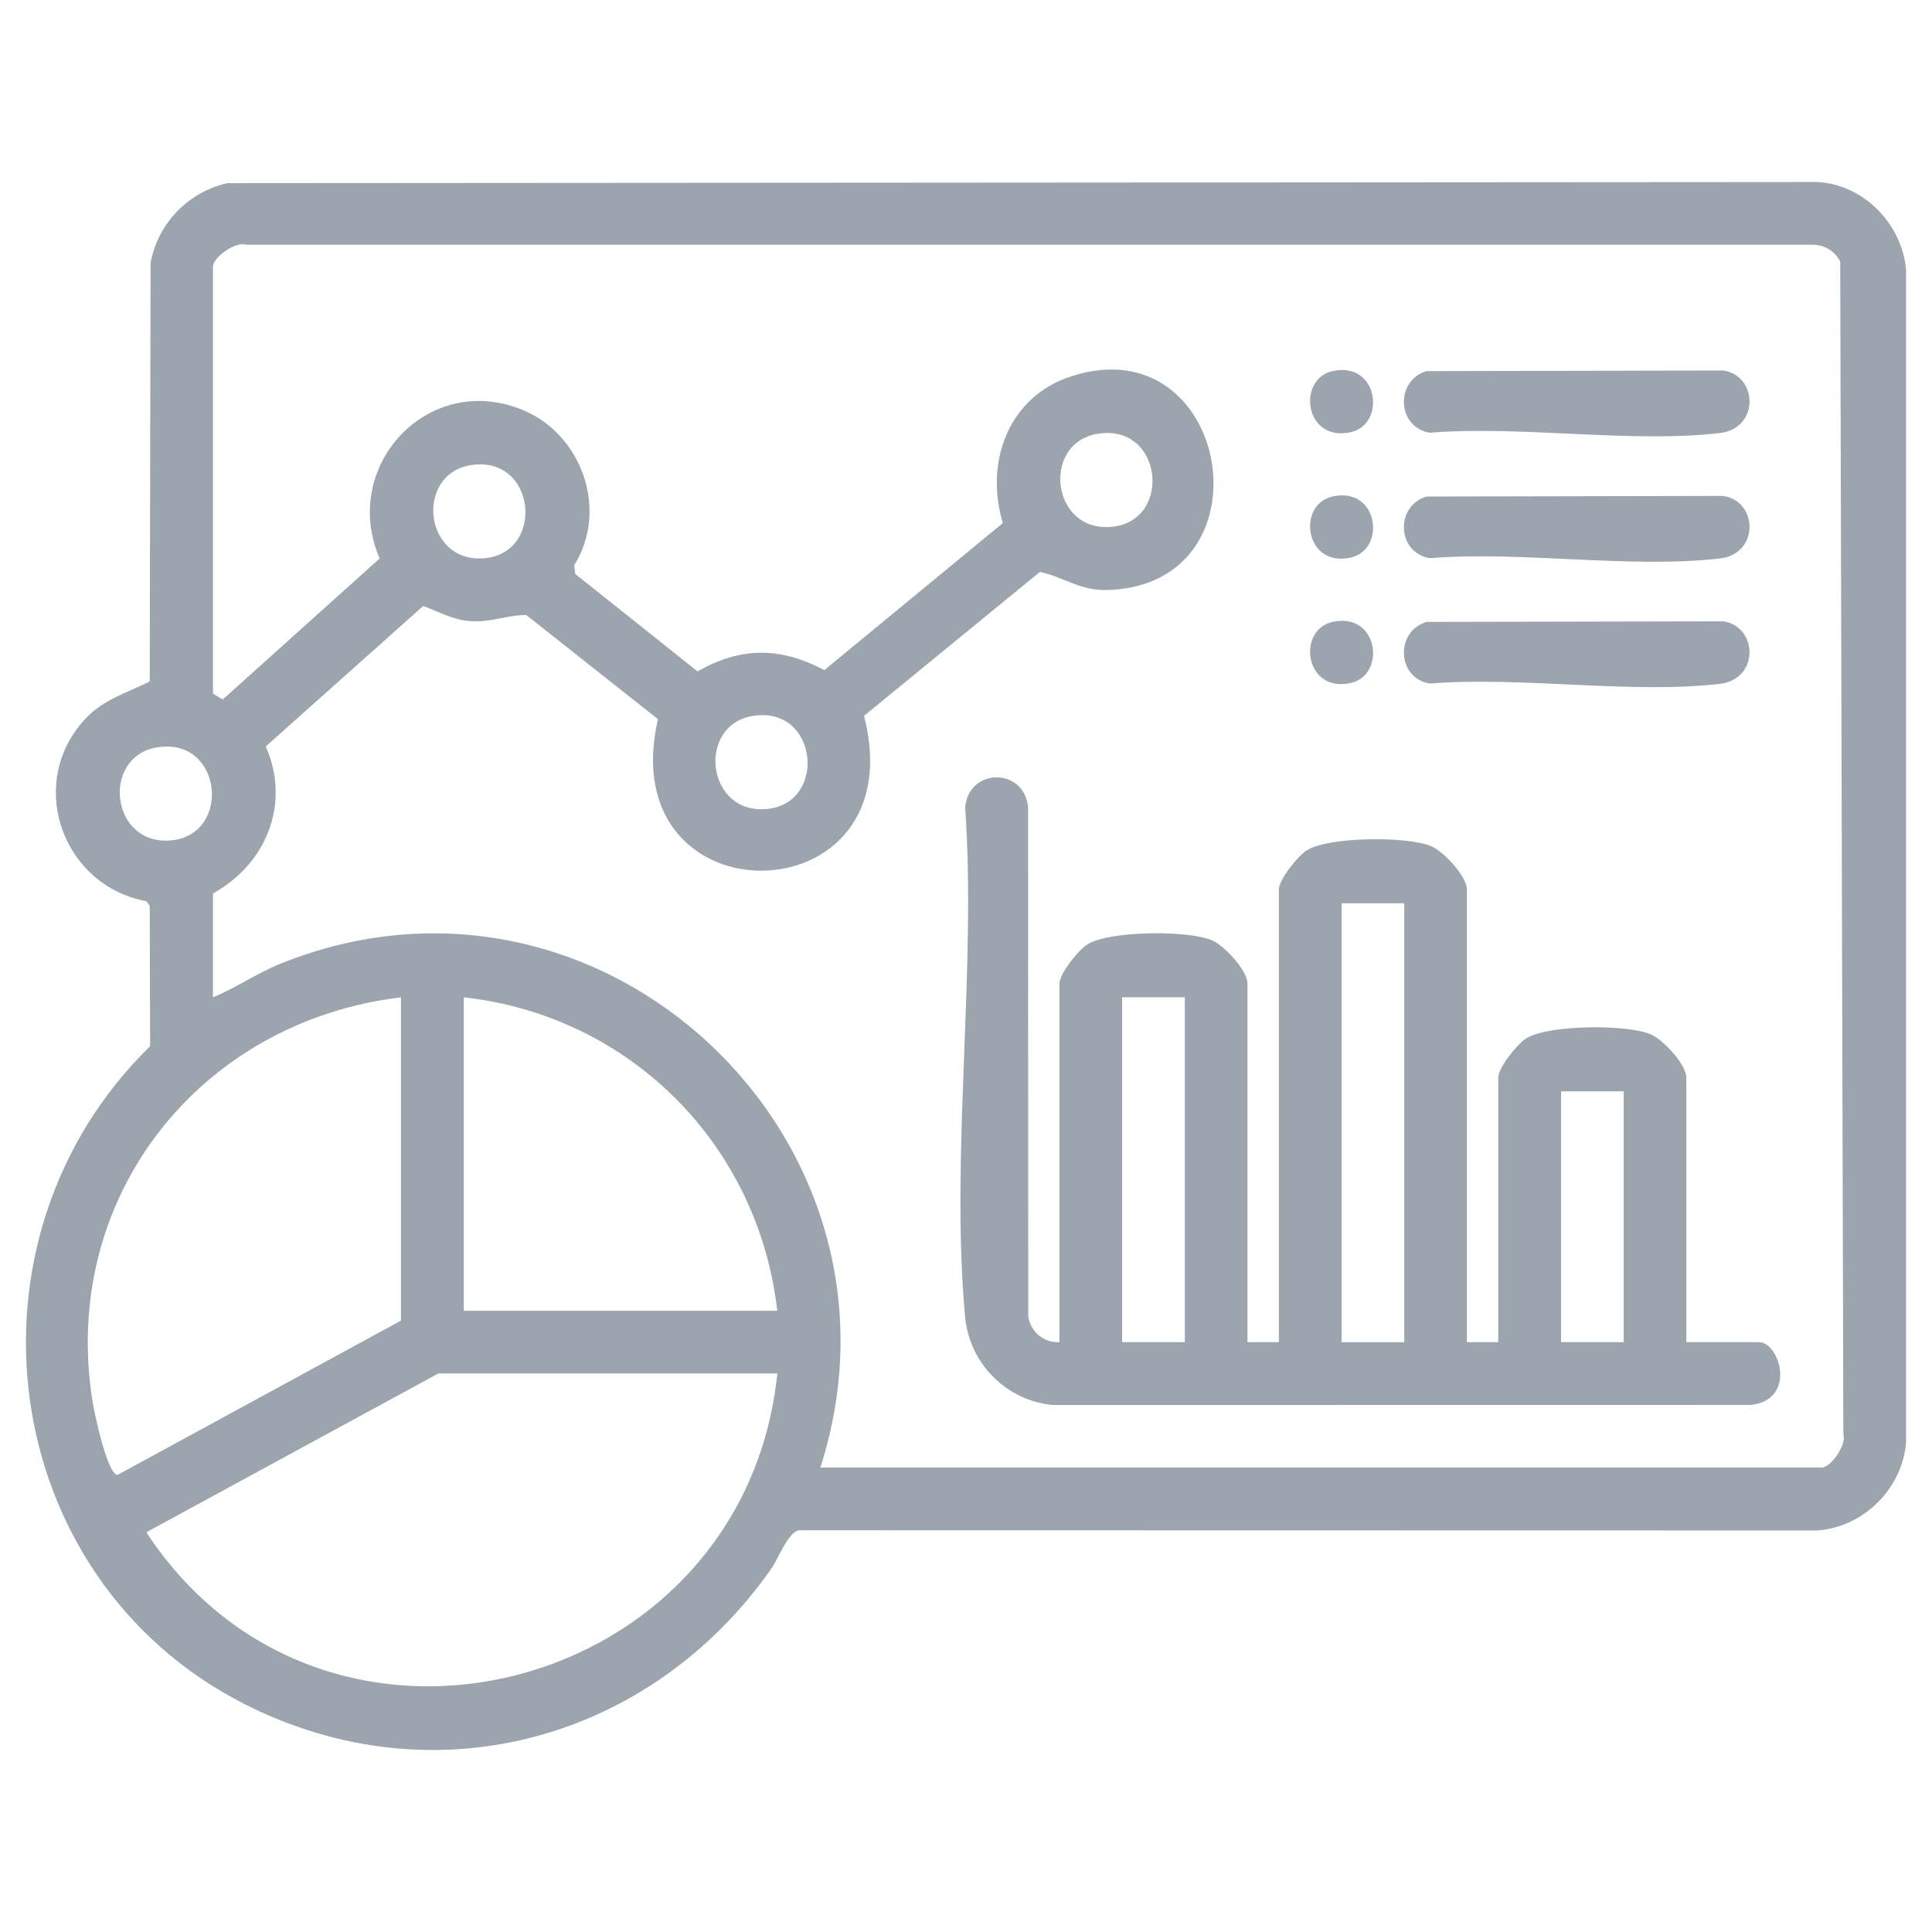
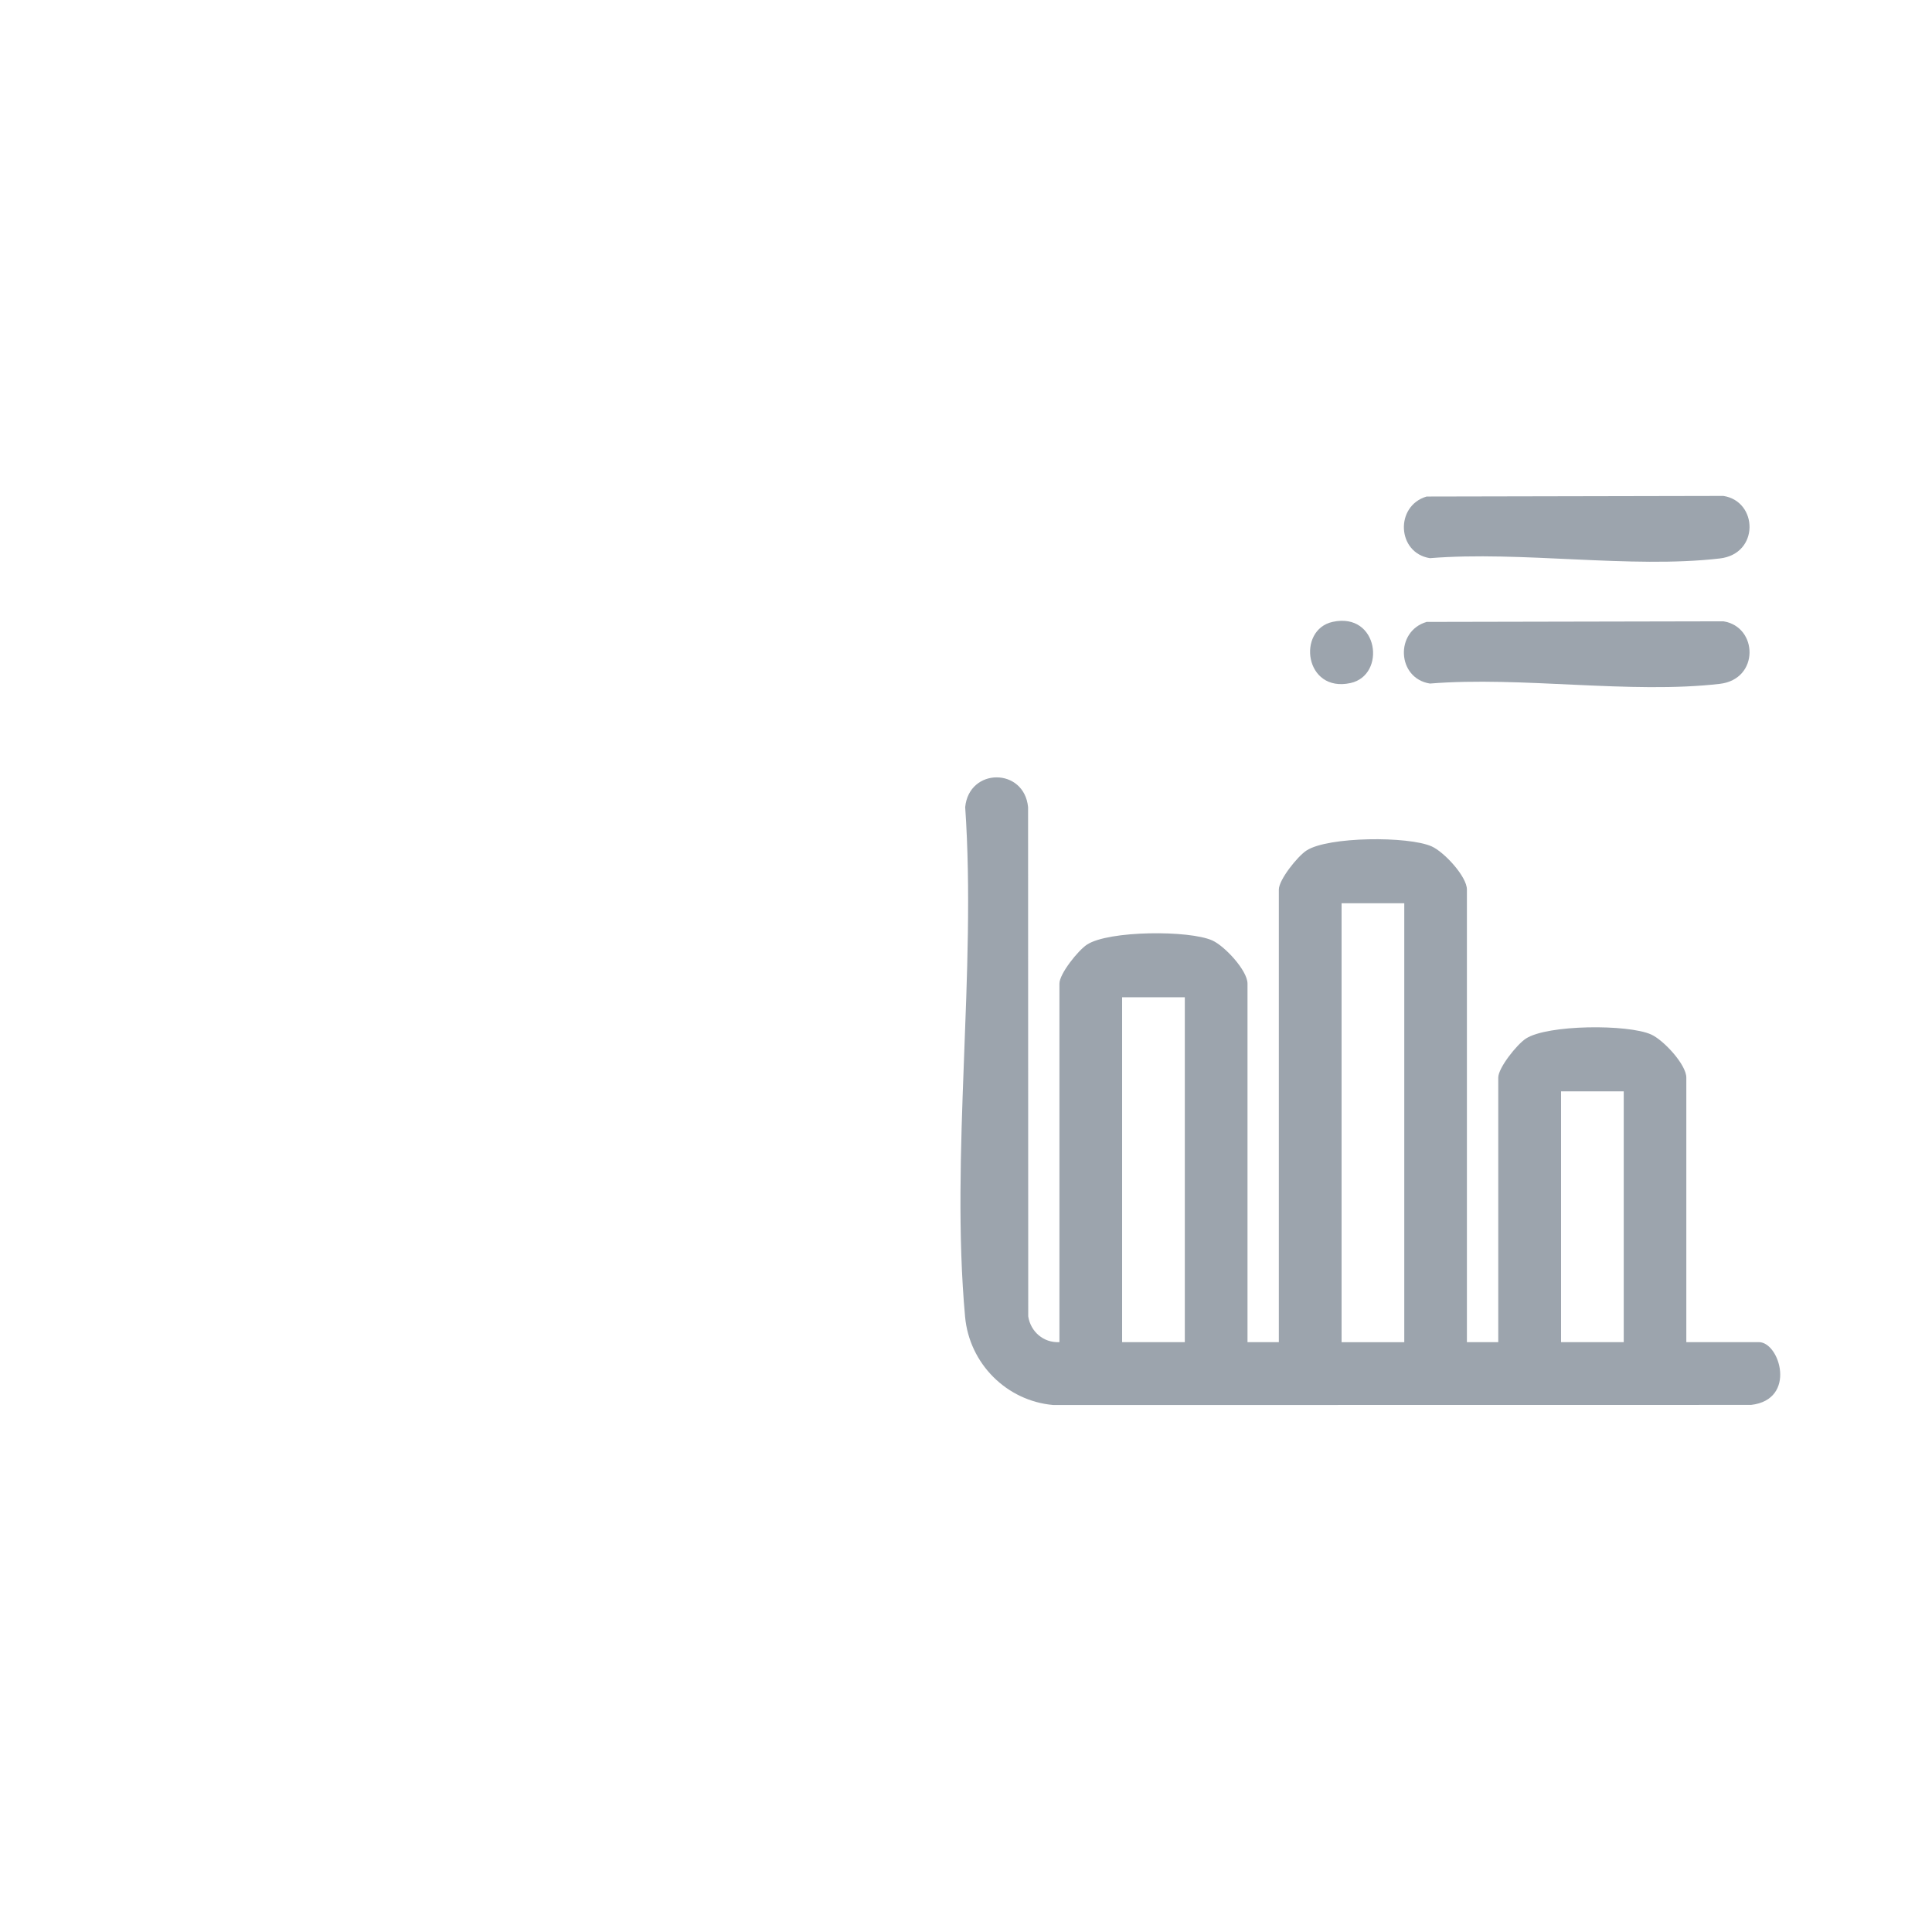
<svg xmlns="http://www.w3.org/2000/svg" id="Layer_1" version="1.1" viewBox="0 0 384 384">
  <defs>
    <style>
      .st0 {
        fill: #9CA4AD;
      }
    </style>
  </defs>
-   <path class="st0" d="M45.24,36.4l316.08-.22c9.22.56,16.76,8.41,17.53,17.52v232.96c-.75,9.18-8.32,16.77-17.53,17.53l-202.55-.04c-2.13.4-4.08,5.67-5.52,7.72-23.92,34-66.83,45.98-104.6,26.85C-.8,313.66-9.49,246.34,29.84,207.94l-.08-27.92-.66-.9c-16.34-3-23.73-22.6-12.88-35.43,3.98-4.7,8.55-5.69,13.54-8.27l.17-83.18c1.45-7.87,7.5-14.11,15.31-15.85ZM163.05,291.69h199.01c1.78,0,5.02-4.46,4.32-6.58l-.62-233.12c-1.19-2.29-3.38-3.47-6-3.35H48.91c-2.12-.7-6.58,2.54-6.58,4.32v84.9l1.94,1.17,31.19-28.03c-7.92-18.33,9.68-37.41,28.62-29.44,11.61,4.89,16.91,19.88,10.04,30.8l.22,1.72,24.3,19.36c8.68-4.9,16.42-4.89,25.2-.25l35.48-29.22c-3.64-12.13,1.09-25.13,13.61-29.18,31.6-10.23,40.32,41.27,7.38,42.48-5.65.21-8.76-2.55-13.62-3.6l-34.96,28.61c10.49,40.44-50.3,41.41-40.96.65l-26.16-20.68c-4.03-.02-6.92,1.53-11.25,1.19-3.47-.27-6.12-1.85-9.25-2.99l-31.29,27.91c5.04,11.41.07,23.39-10.49,29.22v20.64c4.54-1.85,8.71-4.77,13.25-6.61,63.88-25.9,128.38,35.07,107.47,100.07ZM218.16,86.22c-11.2,1.83-9.3,19.64,2.82,18.49s10.18-20.61-2.82-18.49ZM93.54,92.46c-11.2,1.83-9.3,19.64,2.82,18.49,12.07-1.15,10.18-20.61-2.82-18.49ZM149.62,142.3c-11.2,1.83-9.3,19.64,2.82,18.49,12.07-1.15,10.18-20.61-2.82-18.49ZM31.23,148.54c-11.2,1.83-9.3,19.64,2.82,18.49,12.07-1.15,10.18-20.61-2.82-18.49ZM79.71,198.22c-40.17,4.84-67.84,39.91-61.31,80.39.38,2.34,2.85,14.1,4.91,14.57l56.39-30.7v-64.26ZM154.49,260.53c-3.77-33.01-29.24-58.62-62.31-62.31v62.31h62.31ZM154.49,272.99h-67.37l-58.04,31.56c35.49,54.06,118.89,32.16,125.42-31.56Z" />
  <path class="st0" d="M210.57,266.76v-71.27c0-1.95,3.73-6.61,5.49-7.75,4.3-2.8,20.29-2.88,24.89-.82,2.47,1.1,7,5.99,7,8.57v71.27h6.23v-89.96c0-1.95,3.73-6.61,5.49-7.75,4.3-2.8,20.29-2.88,24.89-.82,2.47,1.1,7,5.99,7,8.57v89.96h6.23v-52.58c0-1.95,3.73-6.61,5.49-7.75,4.3-2.8,20.29-2.88,24.89-.82,2.47,1.1,7,5.99,7,8.57v52.58h14.41c4.19,0,7.6,11.42-1.54,12.48l-138.69.02c-9.28-.81-16.68-8.23-17.53-17.53-2.93-32.15,2.27-68.69.02-101.31.78-7.87,11.71-7.89,12.5,0l.03,101.23c.48,3.04,3.04,5.28,6.19,5.11ZM279.11,179.53h-12.46v87.24h12.46v-87.24ZM235.49,198.22h-12.46v68.54h12.46v-68.54ZM322.73,216.91h-12.46v49.85h12.46v-49.85Z" />
-   <path class="st0" d="M283.56,73.76l58.98-.12c6.9,1.08,7.19,11.52-.72,12.43-17.75,2.06-39.43-1.53-57.61-.06-6.57-1.03-6.99-10.39-.66-12.25Z" />
  <path class="st0" d="M283.56,98.69l58.98-.12c6.9,1.08,7.19,11.52-.72,12.43-17.75,2.06-39.43-1.53-57.61-.06-6.57-1.03-6.99-10.39-.66-12.25Z" />
  <path class="st0" d="M283.56,123.61l58.98-.12c6.9,1.08,7.19,11.52-.72,12.43-17.75,2.06-39.43-1.53-57.61-.06-6.57-1.03-6.99-10.39-.66-12.25Z" />
-   <path class="st0" d="M264.88,73.75c9.13-1.99,10.71,10.59,3.54,12.16-9.13,1.99-10.71-10.59-3.54-12.16Z" />
-   <path class="st0" d="M264.88,98.67c9.13-1.99,10.71,10.59,3.54,12.16-9.13,1.99-10.71-10.59-3.54-12.16Z" />
  <path class="st0" d="M264.88,123.6c9.13-1.99,10.71,10.59,3.54,12.16-9.13,1.99-10.71-10.59-3.54-12.16Z" />
</svg>